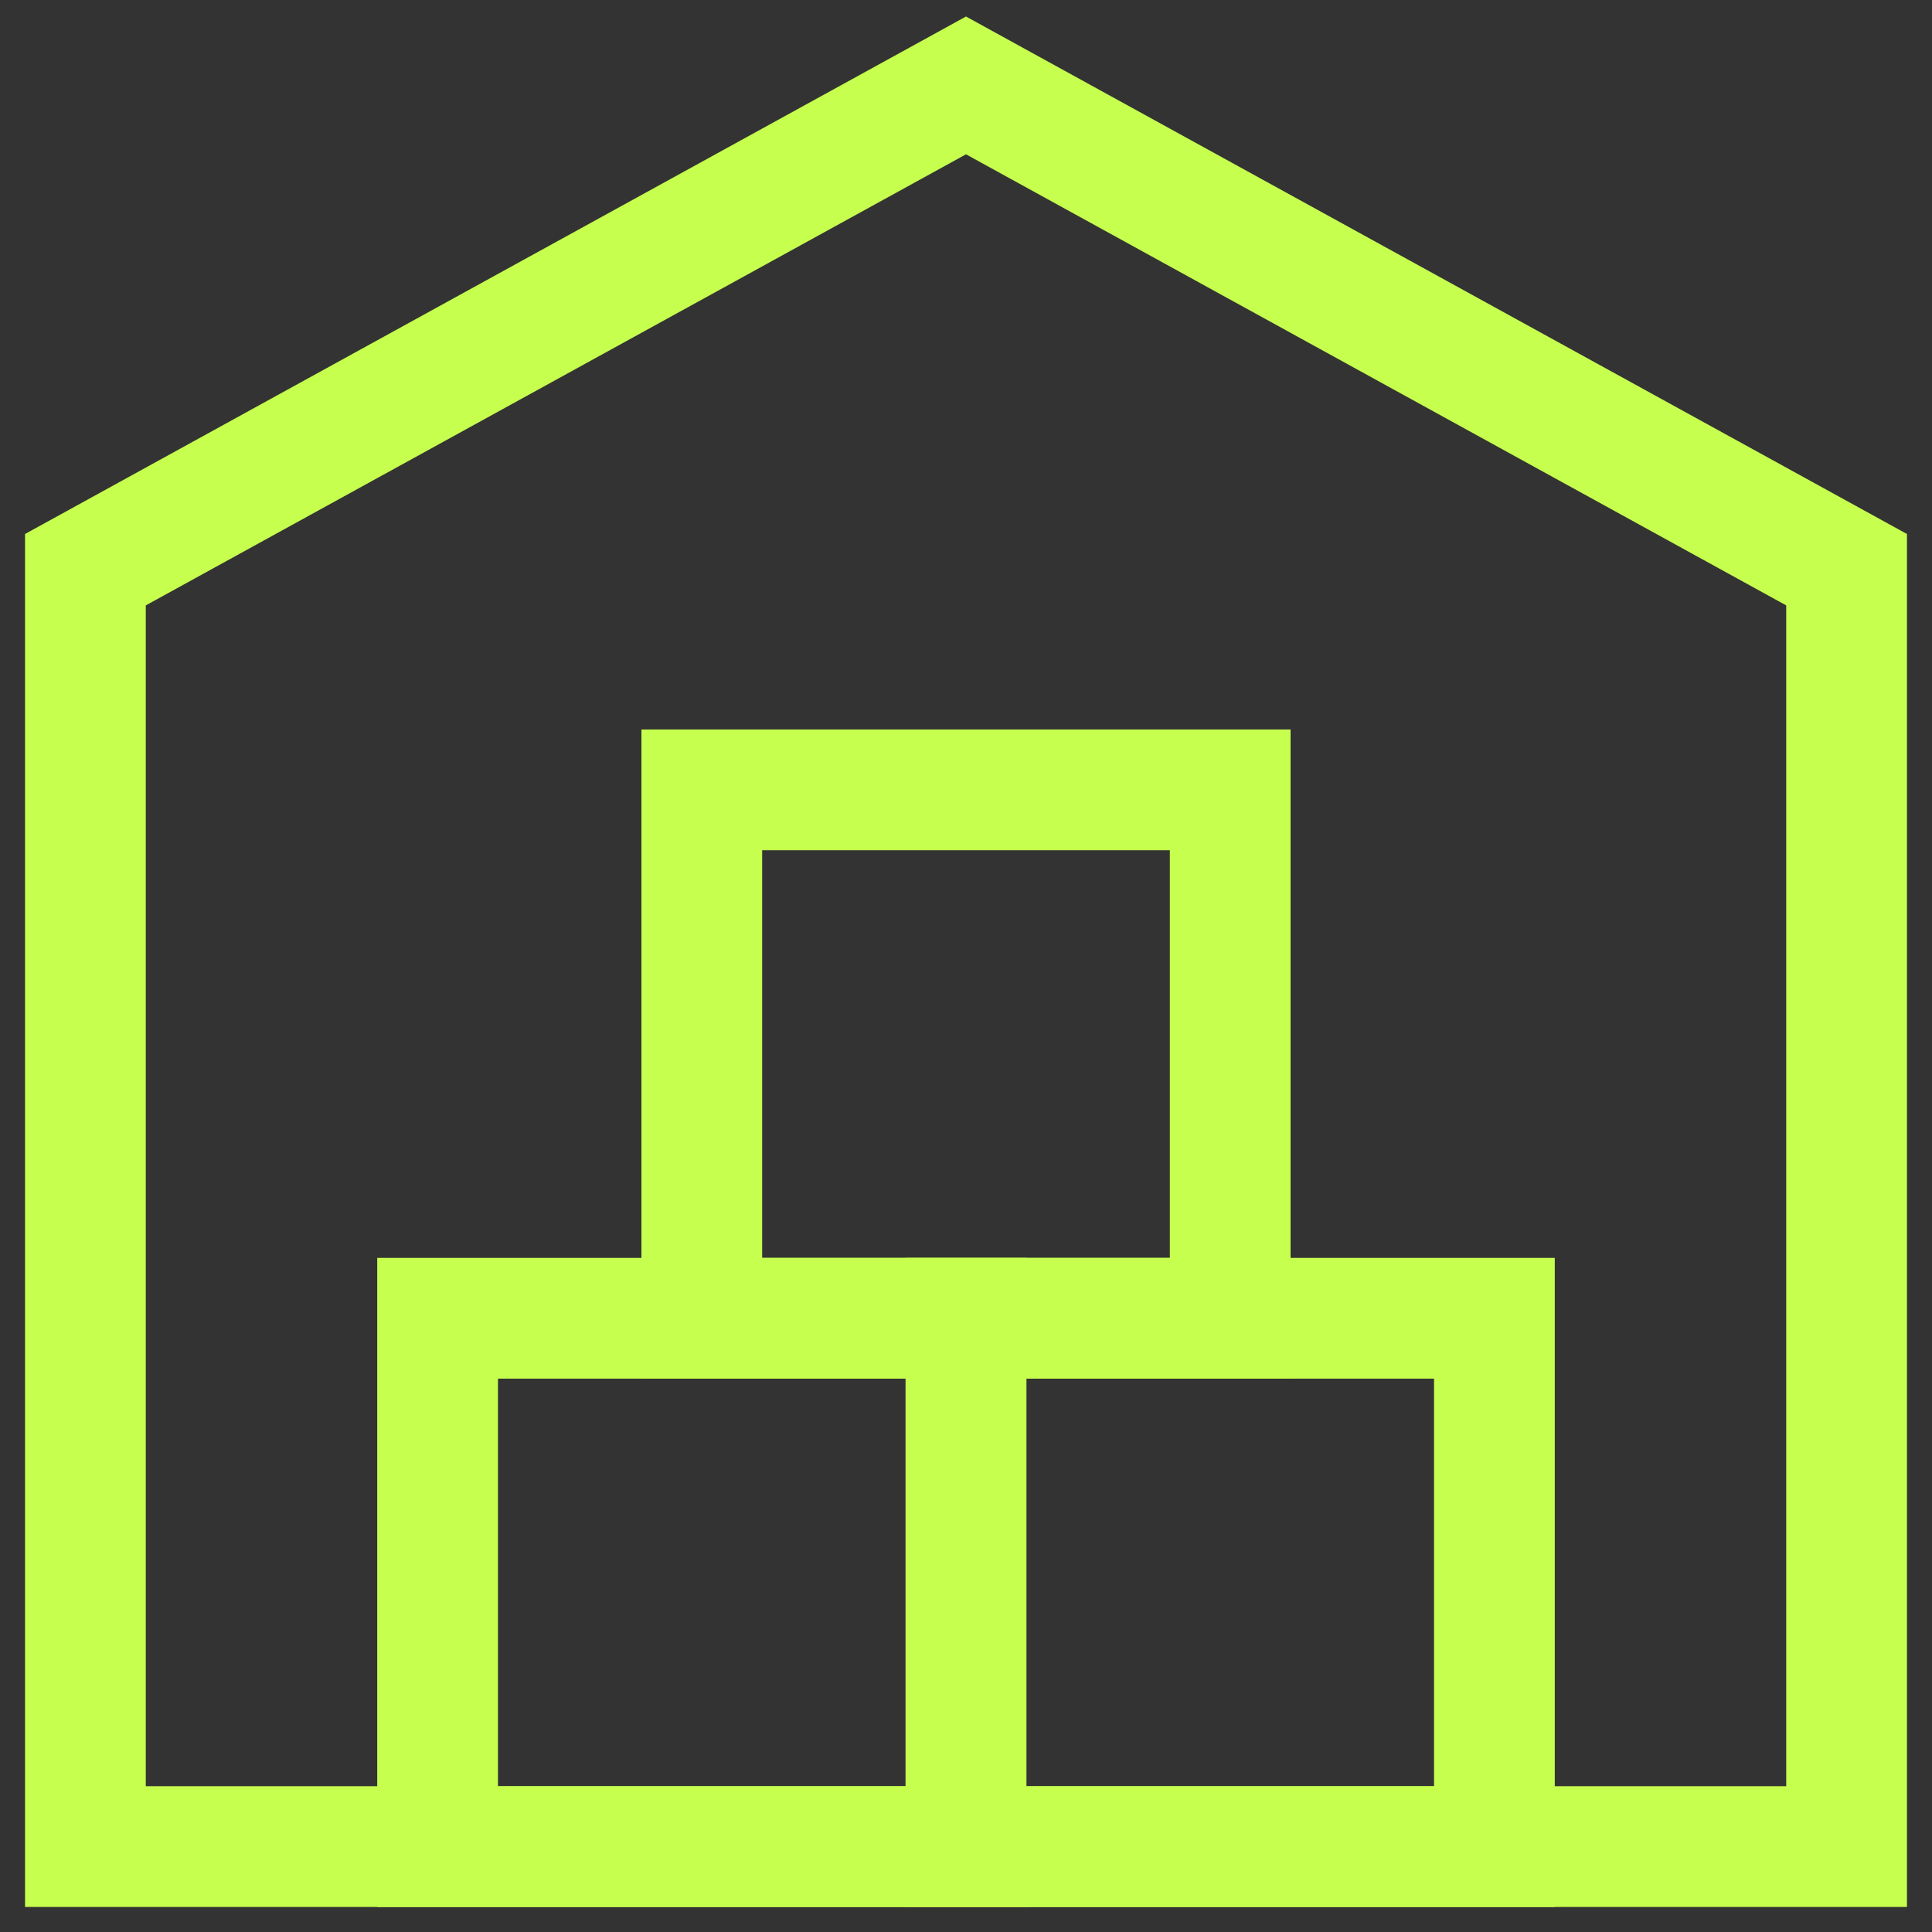
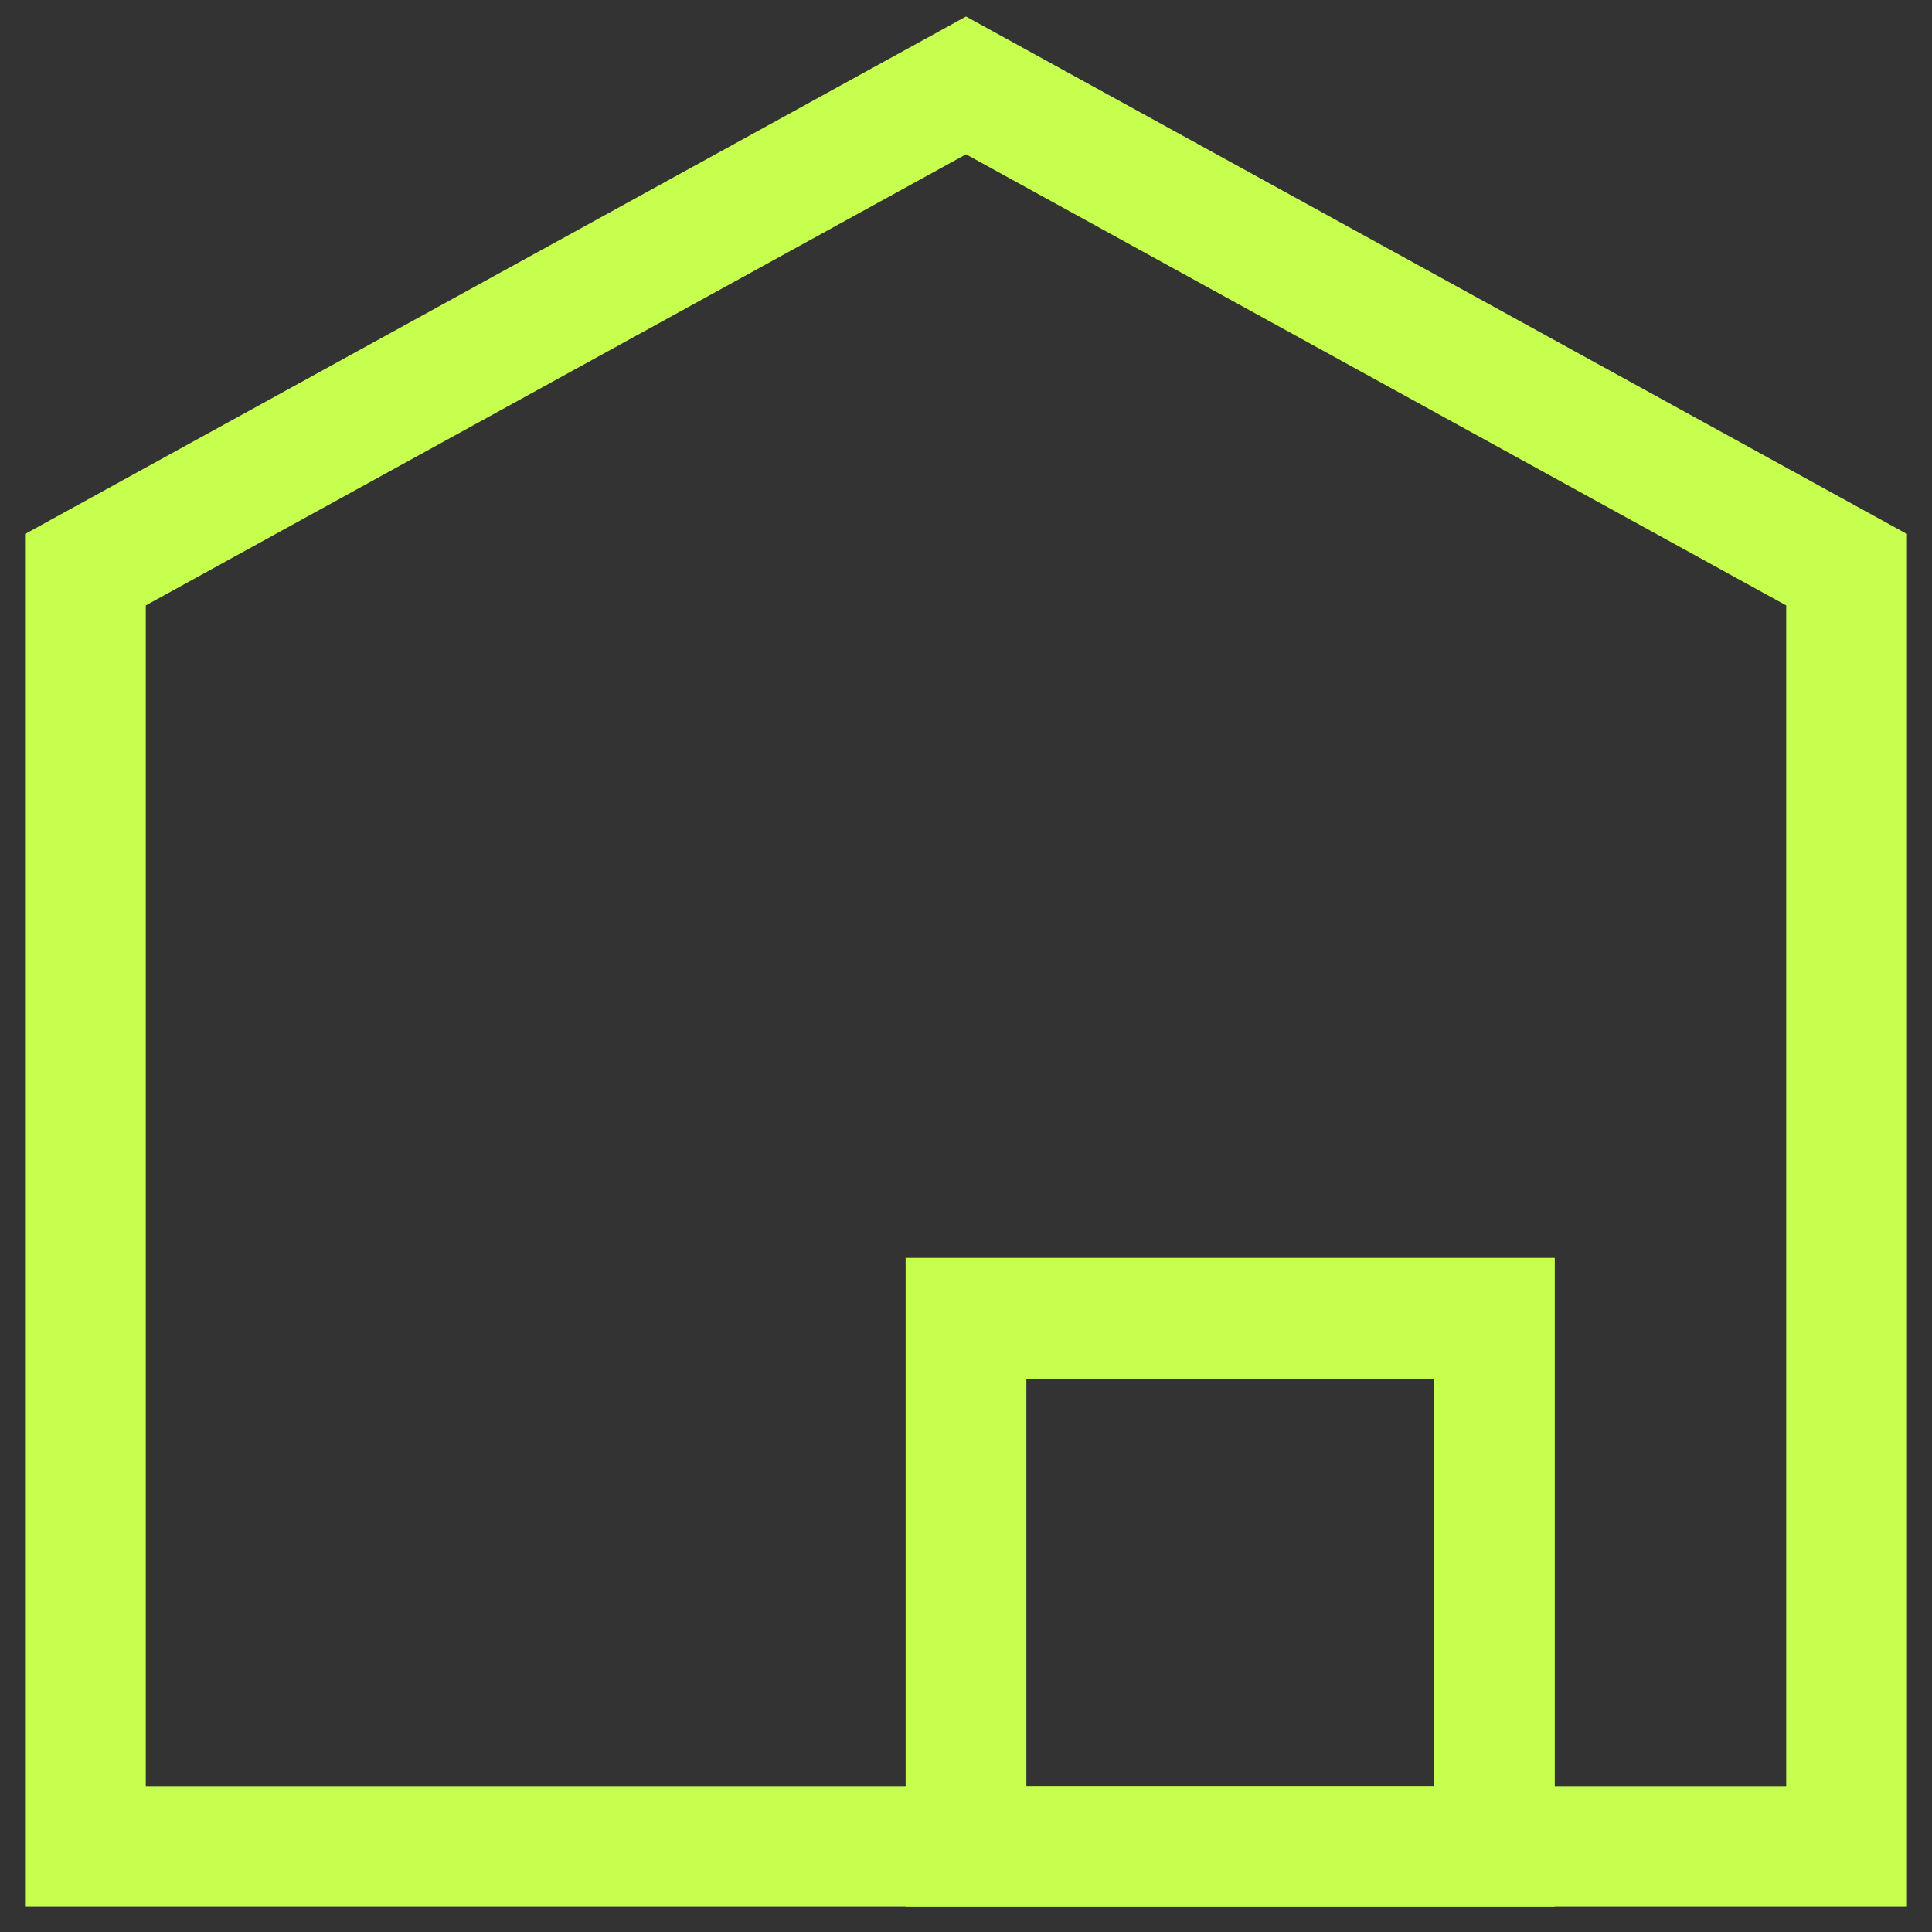
<svg xmlns="http://www.w3.org/2000/svg" width="24" height="24" viewBox="0 0 24 24" fill="none">
  <rect x="0" y="0" width="24" height="24" fill="#333333" stroke="none" />
  <g clip-path="url(#clip0_58_16467)">
-     <path d="M1.061 7.077V22.939H22.939V7.077L12 1.061L1.061 7.077Z" stroke="#C6FF4E" stroke-width="1.5" />
-     <path d="M5.436 16.376V22.94H12V16.376H5.436Z" stroke="#C6FF4E" stroke-width="1.5" />
+     <path d="M1.061 7.077V22.939H22.939V7.077L12 1.061Z" stroke="#C6FF4E" stroke-width="1.5" />
    <path d="M12 16.376V22.94H18.564V16.376H12Z" stroke="#C6FF4E" stroke-width="1.5" />
-     <path d="M8.718 9.812V16.376H15.282V9.812H8.718Z" stroke="#C6FF4E" stroke-width="1.5" />
  </g>
  <defs>
    <clipPath id="clip0_58_16467">
      <rect width="24" height="24" fill="white" />
    </clipPath>
  </defs>
</svg>